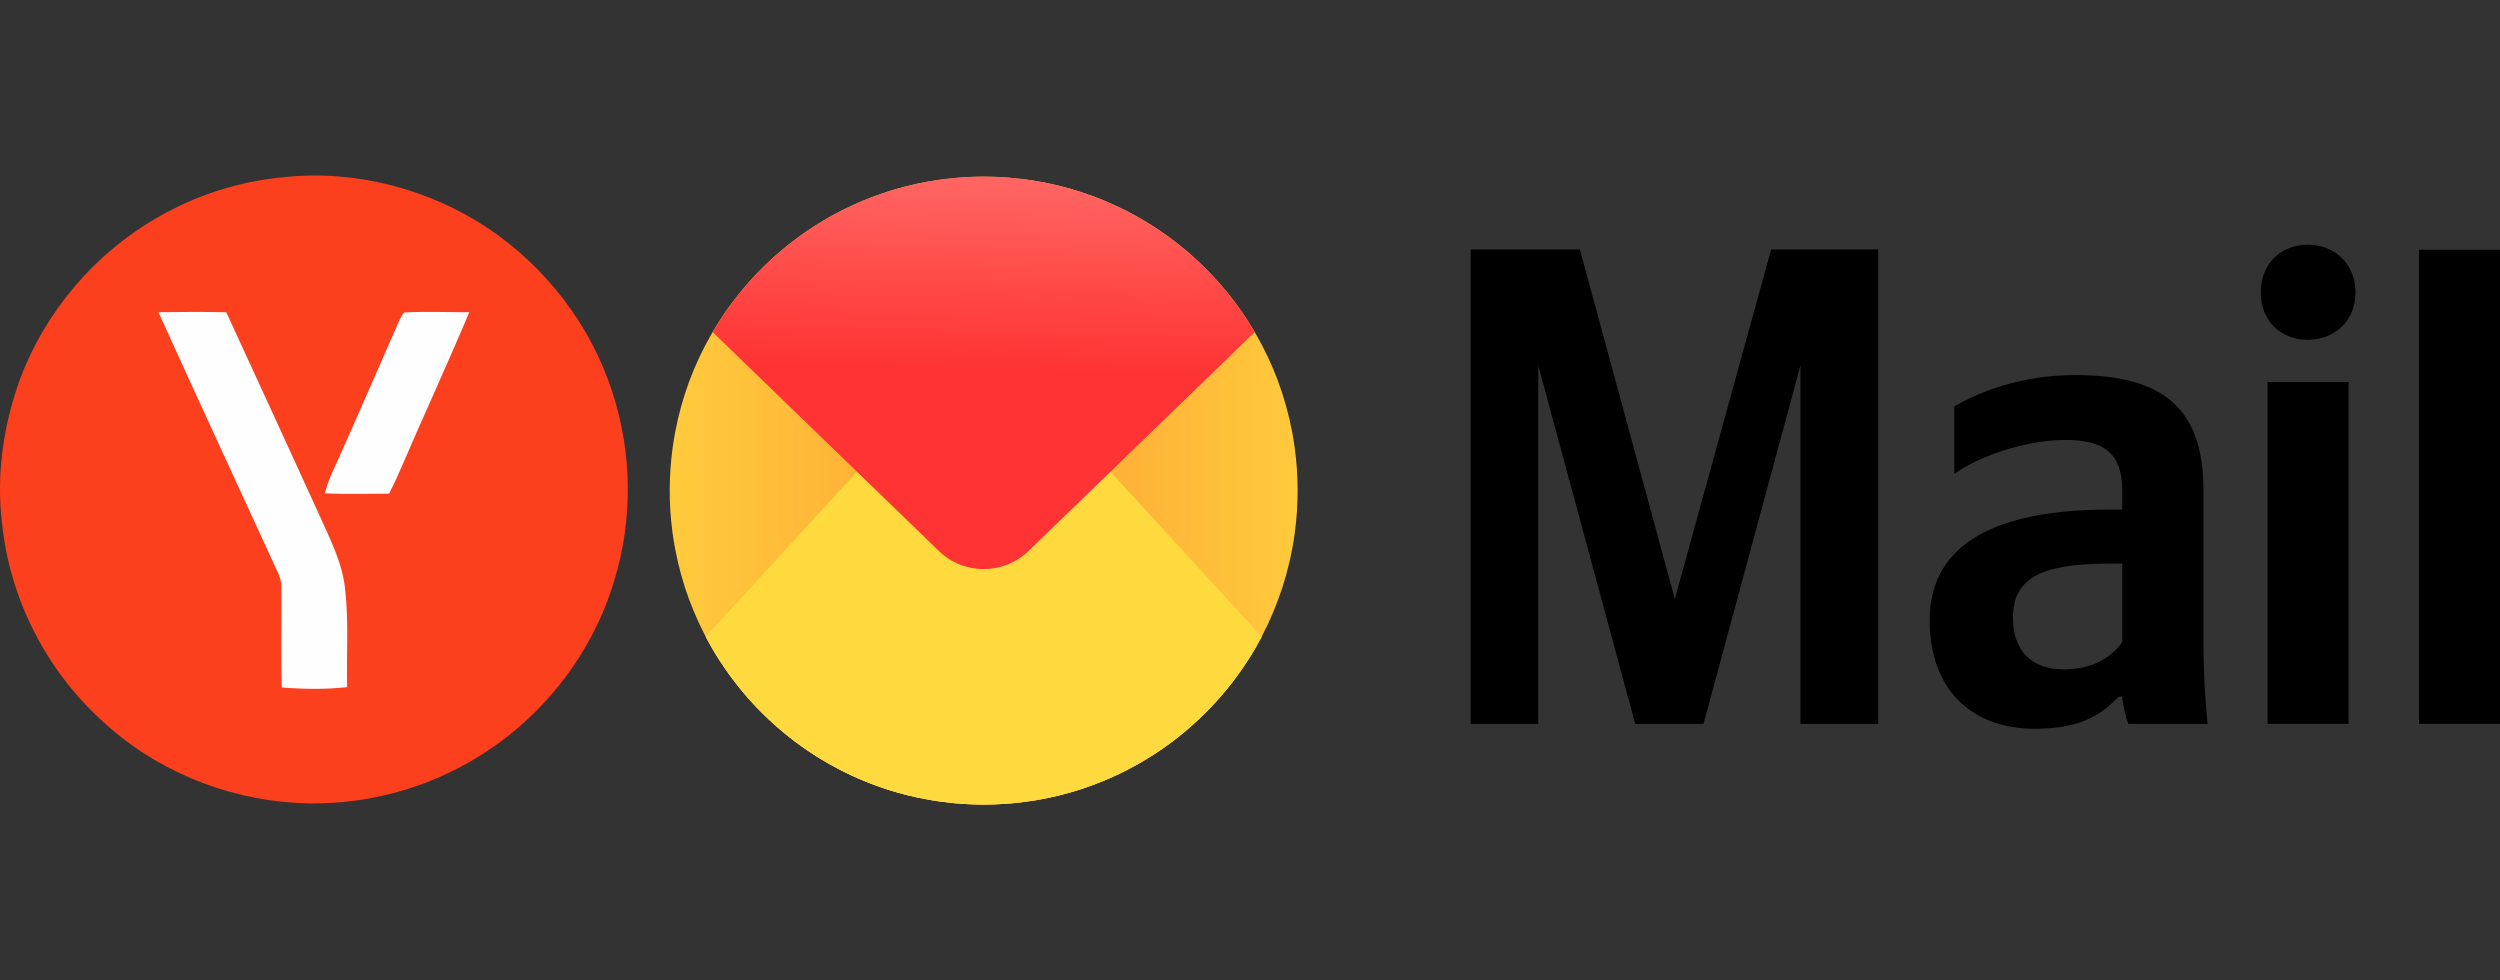
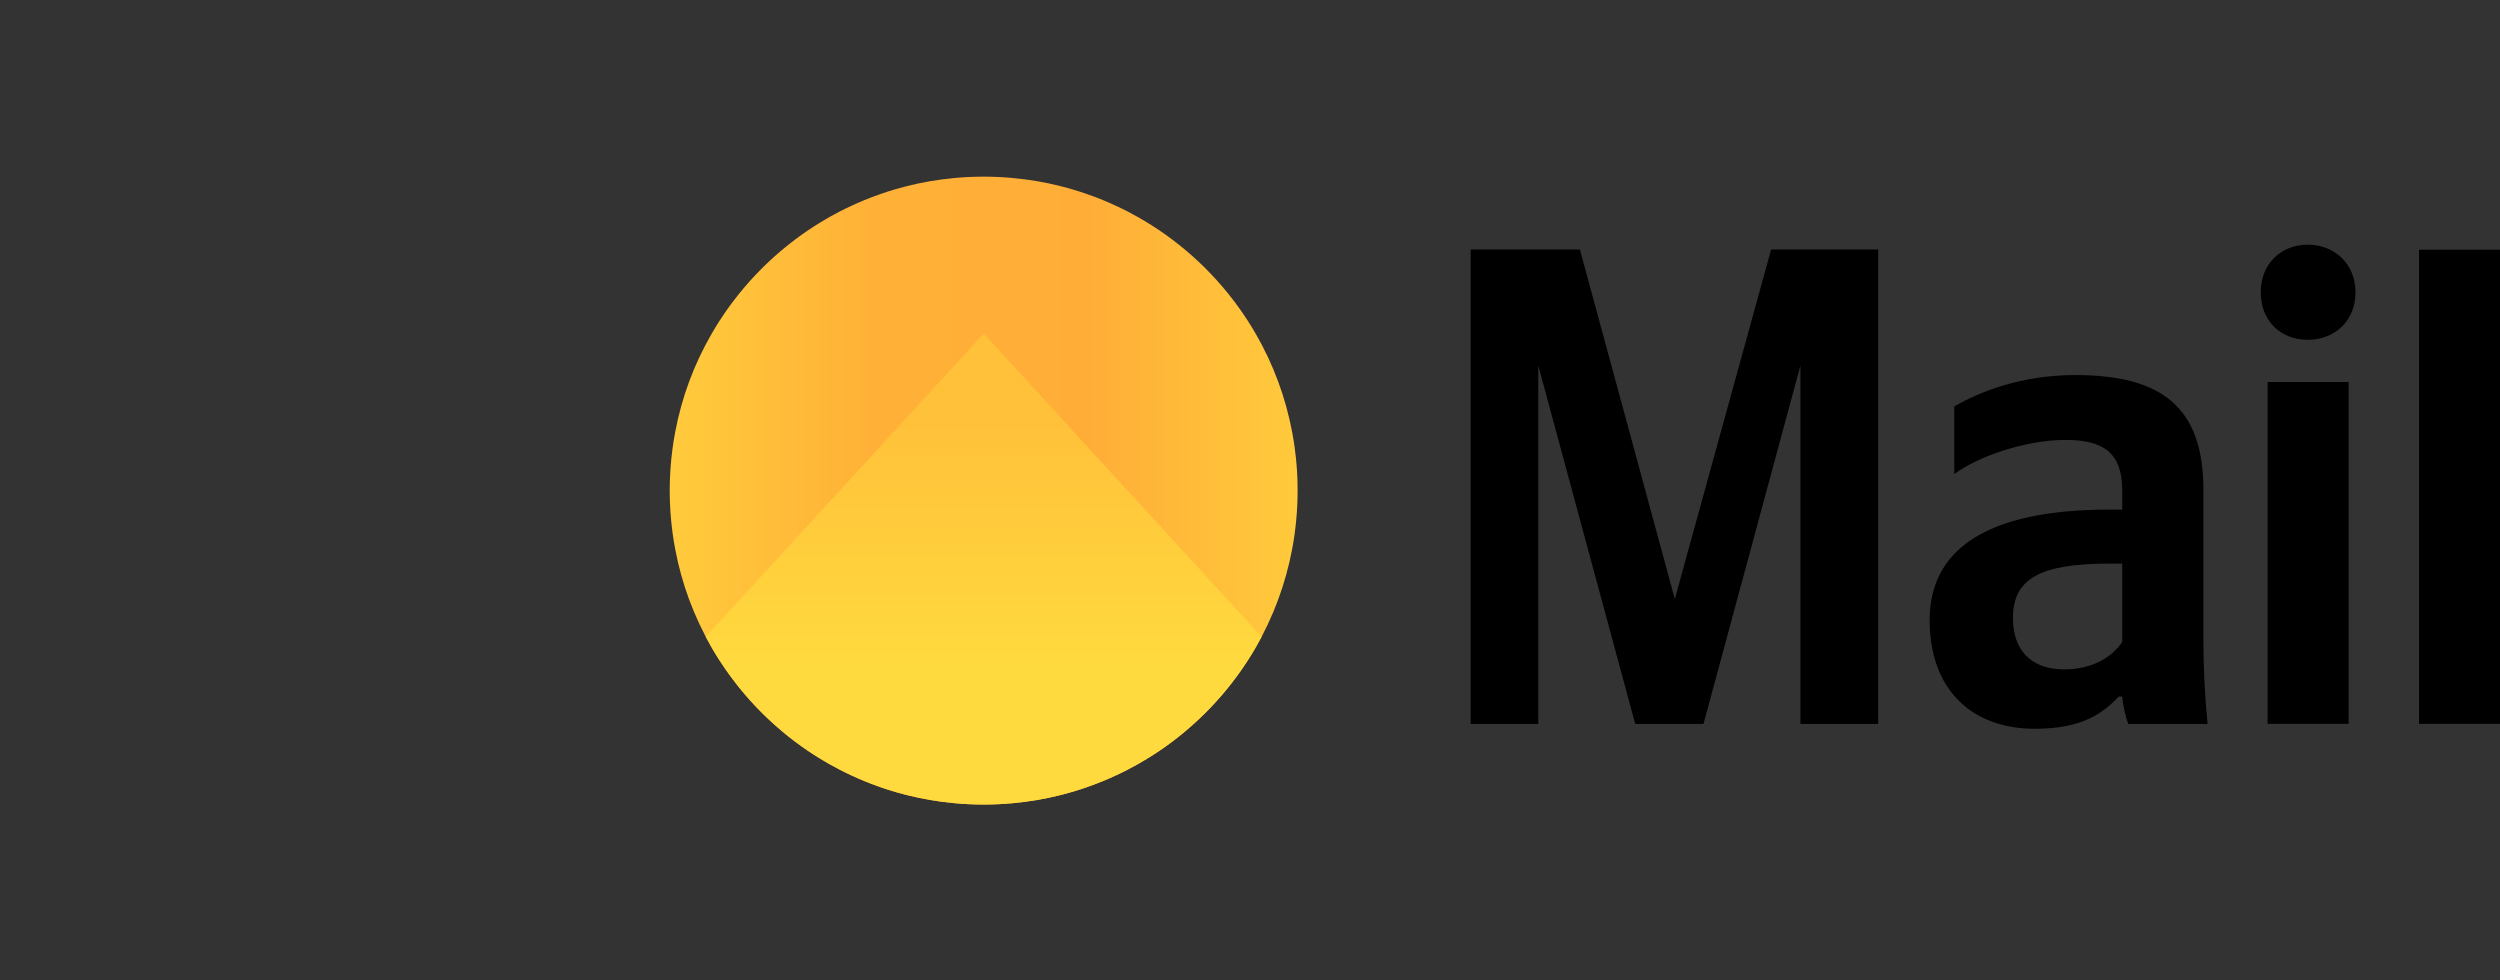
<svg xmlns="http://www.w3.org/2000/svg" width="301" height="118" viewBox="0 0 301 118" fill="none">
  <rect x="0" y="0" width="301" height="118" fill="#333333" stroke="none" />
  <path fill-rule="evenodd" clip-rule="evenodd" d="M114.907 96.702V96.697H114.869C112.933 96.52 111.034 96.192 109.196 95.729V95.692H109.041C108.639 95.589 108.246 95.477 107.849 95.364V95.355H107.816C107.147 95.159 106.488 94.948 105.833 94.714V94.682H105.744C104.631 94.284 103.536 93.84 102.475 93.339H102.47L101.801 93.021V93.002H101.768L101.128 92.684V92.666H101.1C100.309 92.259 99.533 91.824 98.78 91.365V91.323H98.714C97.695 90.701 96.708 90.028 95.754 89.312V89.308H95.744C95.174 88.877 94.617 88.433 94.075 87.975V87.961H94.065C91.951 86.183 90.038 84.172 88.364 81.974V81.913H88.317C87.985 81.478 87.667 81.034 87.354 80.585V80.571H87.344C87.12 80.248 86.895 79.921 86.685 79.588V79.565H86.666C86.325 79.032 85.993 78.489 85.674 77.942V77.881H85.642C84.608 76.085 83.719 74.191 82.985 72.217V72.171H82.966C82.255 70.244 81.699 68.242 81.306 66.184V66.123H81.297C81.171 65.459 81.058 64.785 80.969 64.107C80.749 62.461 80.633 60.777 80.633 59.065C80.633 57.358 80.749 55.674 80.969 54.028V54.023C81.058 53.35 81.171 52.676 81.297 52.012H81.306V51.951C81.699 49.889 82.255 47.892 82.966 45.965H82.985V45.913C83.715 43.944 84.608 42.05 85.642 40.254H85.674V40.193C85.993 39.646 86.325 39.103 86.666 38.57H86.685V38.547C86.895 38.215 87.12 37.887 87.344 37.565H87.354V37.546C87.667 37.097 87.985 36.653 88.317 36.218H88.364V36.161C90.038 33.963 91.956 31.952 94.065 30.17H94.075V30.161C94.622 29.702 95.178 29.258 95.749 28.828H95.754V28.823C96.708 28.107 97.695 27.434 98.714 26.812H98.78V26.77C99.533 26.311 100.309 25.876 101.1 25.465H101.128V25.451L101.768 25.133H101.801V25.114L102.47 24.796H102.475C103.536 24.296 104.631 23.851 105.744 23.454H105.833V23.421C106.488 23.187 107.152 22.977 107.821 22.78H107.849V22.771C108.246 22.654 108.644 22.546 109.046 22.443H109.196V22.406C111.039 21.943 112.937 21.616 114.878 21.438H114.907V21.433C116.066 21.326 117.245 21.269 118.433 21.269C119.626 21.269 120.8 21.326 121.96 21.433V21.438H121.988C123.929 21.616 125.828 21.943 127.675 22.406V22.443H127.825C128.222 22.546 128.62 22.654 129.017 22.771V22.78H129.045C129.714 22.977 130.378 23.192 131.033 23.421V23.454H131.122C132.235 23.846 133.33 24.296 134.391 24.796H134.401L135.065 25.114V25.133H135.102L135.738 25.451V25.465H135.767C136.557 25.876 137.333 26.311 138.091 26.77V26.812H138.152C139.171 27.434 140.163 28.107 141.112 28.823V28.828H141.122C141.692 29.258 142.249 29.702 142.796 30.161V30.17H142.806C144.915 31.952 146.828 33.963 148.507 36.161V36.218H148.549C148.881 36.653 149.199 37.097 149.513 37.546V37.565H149.527C149.751 37.887 149.971 38.215 150.186 38.547V38.57H150.2C150.546 39.103 150.878 39.646 151.192 40.193V40.254H151.229C152.263 42.05 153.151 43.944 153.881 45.913V45.965H153.9C154.611 47.887 155.167 49.889 155.56 51.947V52.012H155.574C155.7 52.676 155.808 53.345 155.897 54.019V54.028C156.121 55.674 156.234 57.358 156.234 59.065C156.234 60.777 156.117 62.456 155.897 64.107V64.117C155.808 64.79 155.7 65.459 155.574 66.123H155.56V66.189C155.167 68.246 154.611 70.244 153.9 72.171H153.881V72.222C153.151 74.191 152.263 76.085 151.229 77.881H151.192V77.942C150.878 78.489 150.546 79.032 150.2 79.565H150.186V79.584C149.971 79.921 149.751 80.248 149.527 80.571H149.513V80.589C149.204 81.038 148.881 81.478 148.549 81.913H148.507V81.974C146.828 84.172 144.915 86.183 142.806 87.961H142.796V87.975C142.249 88.433 141.692 88.877 141.122 89.308H141.112V89.312C140.163 90.028 139.171 90.701 138.152 91.323H138.091V91.361C137.333 91.824 136.562 92.259 135.771 92.666H135.738V92.684L135.102 93.002H135.065V93.021L134.401 93.339H134.391C133.33 93.84 132.235 94.284 131.122 94.682H131.033V94.714C130.378 94.948 129.719 95.159 129.05 95.355H129.017V95.364C128.625 95.477 128.227 95.589 127.829 95.692H127.675V95.729C125.832 96.192 123.938 96.515 121.997 96.697H121.96V96.702C120.8 96.81 119.626 96.866 118.433 96.866C117.245 96.866 116.066 96.81 114.907 96.702Z" fill="url(#paint0_linear_595_1144)" />
  <path fill-rule="evenodd" clip-rule="evenodd" d="M118.438 40.165L84.973 76.67C85.188 77.082 85.412 77.484 85.642 77.881H85.674V77.942C85.993 78.489 86.325 79.032 86.666 79.565H86.685V79.588C86.895 79.921 87.12 80.248 87.344 80.571H87.353V80.585C87.667 81.034 87.985 81.478 88.317 81.913H88.364V81.974C90.038 84.172 91.951 86.183 94.065 87.96H94.075V87.975C94.617 88.433 95.174 88.877 95.744 89.308H95.754V89.312C96.708 90.028 97.695 90.701 98.714 91.323H98.78V91.365C99.533 91.824 100.309 92.259 101.1 92.666H101.128V92.684L101.768 93.002H101.801V93.021L102.47 93.339H102.475C103.536 93.84 104.631 94.284 105.744 94.682H105.833V94.714C106.488 94.948 107.147 95.159 107.816 95.355H107.849V95.364C108.246 95.477 108.639 95.589 109.041 95.692H109.196V95.729C111.034 96.192 112.933 96.52 114.869 96.697H114.906V96.702C116.066 96.81 117.245 96.866 118.433 96.866C119.626 96.866 120.8 96.81 121.96 96.702V96.697H121.997C123.938 96.515 125.832 96.192 127.675 95.729V95.692H127.829C128.227 95.589 128.624 95.477 129.017 95.364V95.355H129.05C129.719 95.159 130.378 94.948 131.033 94.714V94.682H131.122C132.235 94.284 133.33 93.84 134.391 93.339H134.401L135.065 93.021V93.002H135.102L135.738 92.684V92.666H135.771C136.562 92.259 137.333 91.824 138.091 91.361V91.323H138.152C139.171 90.701 140.163 90.028 141.112 89.312V89.308H141.122C141.692 88.877 142.249 88.433 142.796 87.975V87.96H142.805C144.915 86.183 146.828 84.172 148.507 81.974V81.913H148.549C148.881 81.478 149.204 81.038 149.513 80.589V80.571H149.527C149.751 80.248 149.971 79.921 150.186 79.584V79.565H150.2C150.546 79.032 150.878 78.489 151.192 77.942V77.881H151.229C151.458 77.484 151.683 77.077 151.898 76.67L118.438 40.165Z" fill="url(#paint1_linear_595_1144)" />
-   <path d="M118.438 40.165L84.973 76.67C85.188 77.082 85.412 77.484 85.642 77.881H85.674V77.942C85.993 78.489 86.325 79.032 86.666 79.565H86.685V79.588C86.895 79.921 87.12 80.248 87.344 80.571H87.353V80.585C87.667 81.034 87.985 81.478 88.317 81.913H88.364V81.974C90.038 84.172 91.951 86.183 94.065 87.96H94.075V87.975C94.617 88.433 95.174 88.877 95.744 89.308H95.754V89.312C96.708 90.028 97.695 90.701 98.714 91.323H98.78V91.365C99.533 91.824 100.309 92.259 101.1 92.666H101.128V92.684L101.768 93.002H101.801V93.021L102.47 93.339H102.475C103.536 93.84 104.631 94.284 105.744 94.682H105.833V94.714C106.488 94.948 107.147 95.159 107.816 95.355H107.849V95.364C108.246 95.477 108.639 95.589 109.041 95.692H109.196V95.729C111.034 96.192 112.933 96.52 114.869 96.697H114.906V96.702C116.066 96.81 117.245 96.866 118.433 96.866C119.626 96.866 120.8 96.81 121.96 96.702V96.697H121.997C123.938 96.515 125.832 96.192 127.675 95.729V95.692H127.829C128.227 95.589 128.624 95.477 129.017 95.364V95.355H129.05C129.719 95.159 130.378 94.948 131.033 94.714V94.682H131.122C132.235 94.284 133.33 93.84 134.391 93.339H134.401L135.065 93.021V93.002H135.102L135.738 92.684V92.666H135.771C136.562 92.259 137.333 91.824 138.091 91.361V91.323H138.152C139.171 90.701 140.163 90.028 141.112 89.312V89.308H141.122C141.692 88.877 142.249 88.433 142.796 87.975V87.96H142.805C144.915 86.183 146.828 84.172 148.507 81.974V81.913H148.549C148.881 81.478 149.204 81.038 149.513 80.589V80.571H149.527C149.751 80.248 149.971 79.921 150.186 79.584V79.565H150.2C150.546 79.032 150.878 78.489 151.192 77.942V77.881H151.229C151.458 77.484 151.683 77.077 151.898 76.67L118.438 40.165Z" fill="#FFDA3E" />
-   <path fill-rule="evenodd" clip-rule="evenodd" d="M85.801 39.978L113.017 66.315C116.029 69.252 120.837 69.252 123.854 66.315L151.07 39.978C150.789 39.505 150.499 39.033 150.2 38.57H150.186V38.547C149.971 38.215 149.751 37.887 149.527 37.565H149.513V37.546C149.199 37.097 148.881 36.652 148.549 36.218H148.507V36.161C146.828 33.963 144.915 31.952 142.806 30.17H142.796V30.161C142.249 29.702 141.692 29.258 141.122 28.828H141.112V28.823C140.163 28.107 139.171 27.434 138.152 26.812H138.091V26.77C137.333 26.311 136.557 25.876 135.767 25.465H135.738V25.451L135.102 25.133H135.065V25.114L134.401 24.796H134.391C133.33 24.296 132.235 23.846 131.122 23.454H131.033V23.421C130.378 23.192 129.714 22.977 129.046 22.78H129.017V22.771C128.62 22.654 128.222 22.546 127.825 22.443H127.675V22.406C125.828 21.943 123.929 21.616 121.988 21.438H121.96V21.433C120.8 21.326 119.626 21.269 118.433 21.269C117.245 21.269 116.067 21.326 114.907 21.433V21.438H114.878C112.937 21.616 111.039 21.943 109.196 22.406V22.443H109.046C108.644 22.546 108.246 22.654 107.849 22.771V22.78H107.821C107.152 22.977 106.488 23.187 105.833 23.421V23.454H105.744C104.631 23.851 103.536 24.296 102.475 24.796H102.47L101.801 25.114V25.133H101.768L101.128 25.451V25.465H101.1C100.309 25.876 99.533 26.311 98.78 26.77V26.812H98.714C97.695 27.434 96.708 28.107 95.754 28.823V28.828H95.749C95.178 29.258 94.622 29.702 94.075 30.161V30.17H94.065C91.956 31.952 90.038 33.963 88.364 36.161V36.218H88.317C87.985 36.652 87.667 37.097 87.354 37.546V37.565H87.344C87.12 37.887 86.895 38.215 86.685 38.547V38.57H86.666C86.367 39.033 86.077 39.501 85.801 39.978Z" fill="url(#paint2_linear_595_1144)" />
  <path d="M255.515 77.297C254.276 79.102 251.974 80.594 248.518 80.594C244.411 80.594 242.358 78.129 242.358 74.43C242.358 69.579 245.726 67.854 254.117 67.854H255.515V77.297ZM291.248 30.067V87.156H301V30.067H291.248ZM277.858 40.913C281.043 40.913 283.601 38.706 283.601 35.184C283.601 31.741 281.043 29.459 277.858 29.459C274.658 29.459 272.194 31.741 272.194 35.184C272.194 38.706 274.658 40.913 277.858 40.913ZM273.021 45.993V87.156H282.773V45.993H273.021ZM265.29 58.976C265.29 48.935 260.192 45.156 249.837 45.156C243.345 45.156 238.242 47.209 235.296 48.935V57.078C237.915 55.099 243.672 52.966 248.691 52.966C253.368 52.966 255.515 54.613 255.515 59.051V61.357H253.948C238.981 61.357 232.33 66.287 232.33 74.677C232.33 83.054 237.429 87.745 244.987 87.745C250.744 87.745 253.209 85.847 255.094 83.873H255.515C255.594 84.939 255.927 86.347 256.249 87.165H265.791C265.463 83.807 265.29 80.435 265.29 77.063V58.976ZM196.882 87.165H205.1L216.774 44.01V87.165H226.138V30.034H213.243L201.649 72.119L190.218 30.034H177.07V87.165H185.208V44.01L196.882 87.165Z" fill="black" />
-   <path d="M34.133 21.335C42.748 20.409 51.639 22.724 58.833 27.532C65.783 32.219 71.175 39.234 73.729 47.237C76.115 54.514 76.213 62.498 73.977 69.827C71.433 78.475 65.586 86.08 57.967 90.874C51.391 95.06 43.473 97.118 35.699 96.674C27.019 96.169 18.502 92.647 12.159 86.66C5.467 80.543 1.117 71.918 0.233 62.886C-0.455 57.101 0.415 51.18 2.384 45.717C5.415 37.565 11.369 30.535 18.913 26.213C23.548 23.505 28.791 21.831 34.133 21.335Z" fill="#FC401D" />
-   <path d="M48.674 37.621C48.379 37.92 48.215 38.313 48.033 38.682C45.316 44.856 42.645 51.049 39.867 57.199C39.549 57.91 39.32 58.654 39.095 59.397C41.677 59.514 44.259 59.463 46.845 59.435C47.271 58.546 47.729 57.676 48.108 56.764C50.863 50.356 53.8 44.019 56.499 37.593C53.894 37.593 51.274 37.485 48.674 37.621ZM19.077 37.588C23.806 48.032 28.642 58.434 33.422 68.859C33.693 69.434 33.885 70.047 33.871 70.693C33.917 74.715 33.796 78.742 33.922 82.769C36.537 82.98 39.184 83.017 41.794 82.732C41.7 78.845 42 74.935 41.565 71.062C41.265 67.765 39.689 64.809 38.365 61.834C34.666 53.752 30.976 45.665 27.243 37.597C24.521 37.527 21.799 37.565 19.077 37.588Z" fill="#FEFEFE" />
  <defs>
    <linearGradient id="paint0_linear_595_1144" x1="66.47" y1="59.005" x2="170.415" y2="59.005" gradientUnits="userSpaceOnUse">
      <stop stop-color="#FFDA3E" />
      <stop offset="0.369" stop-color="#FFB137" />
      <stop offset="0.62" stop-color="#FFAD37" />
      <stop offset="1" stop-color="#FFDA3E" />
    </linearGradient>
    <linearGradient id="paint1_linear_595_1144" x1="118.442" y1="51.095" x2="118.442" y2="80.398" gradientUnits="userSpaceOnUse">
      <stop stop-color="#FFC13A" />
      <stop offset="1" stop-color="#FFDA3E" />
    </linearGradient>
    <linearGradient id="paint2_linear_595_1144" x1="118.424" y1="21.657" x2="117.839" y2="44.473" gradientUnits="userSpaceOnUse">
      <stop stop-color="#FF6562" />
      <stop offset="1" stop-color="#FF3333" />
    </linearGradient>
  </defs>
</svg>